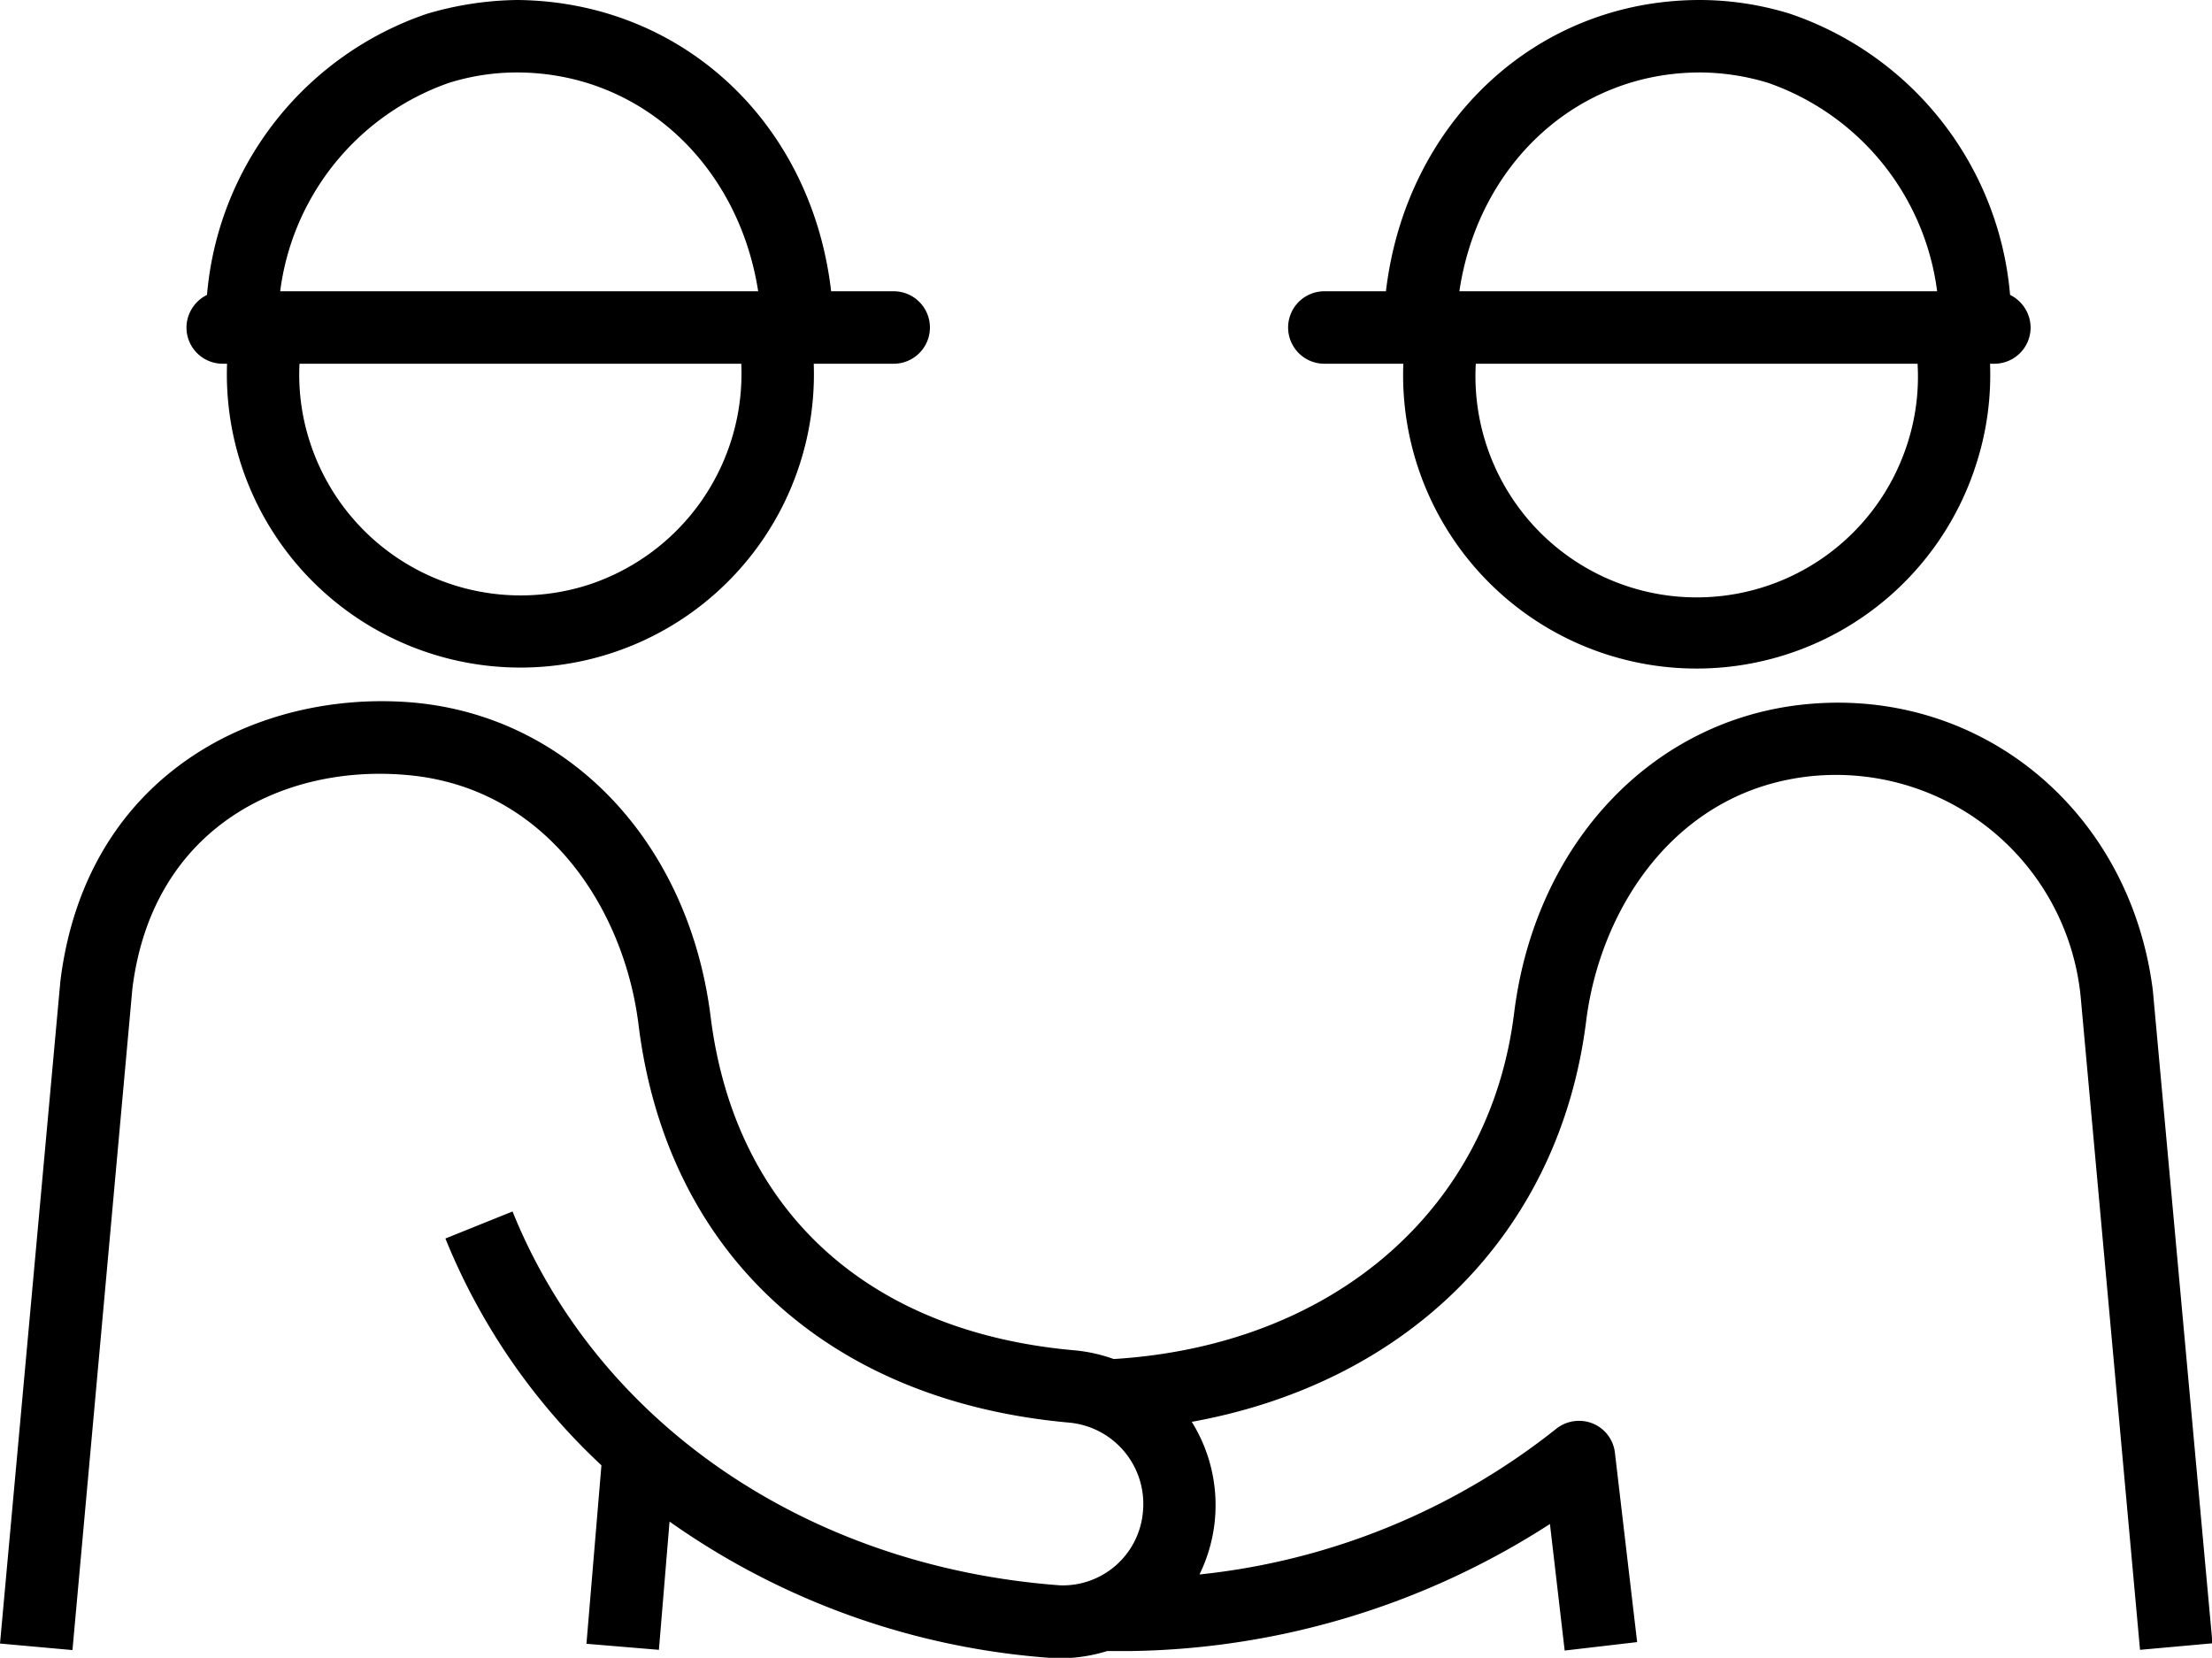
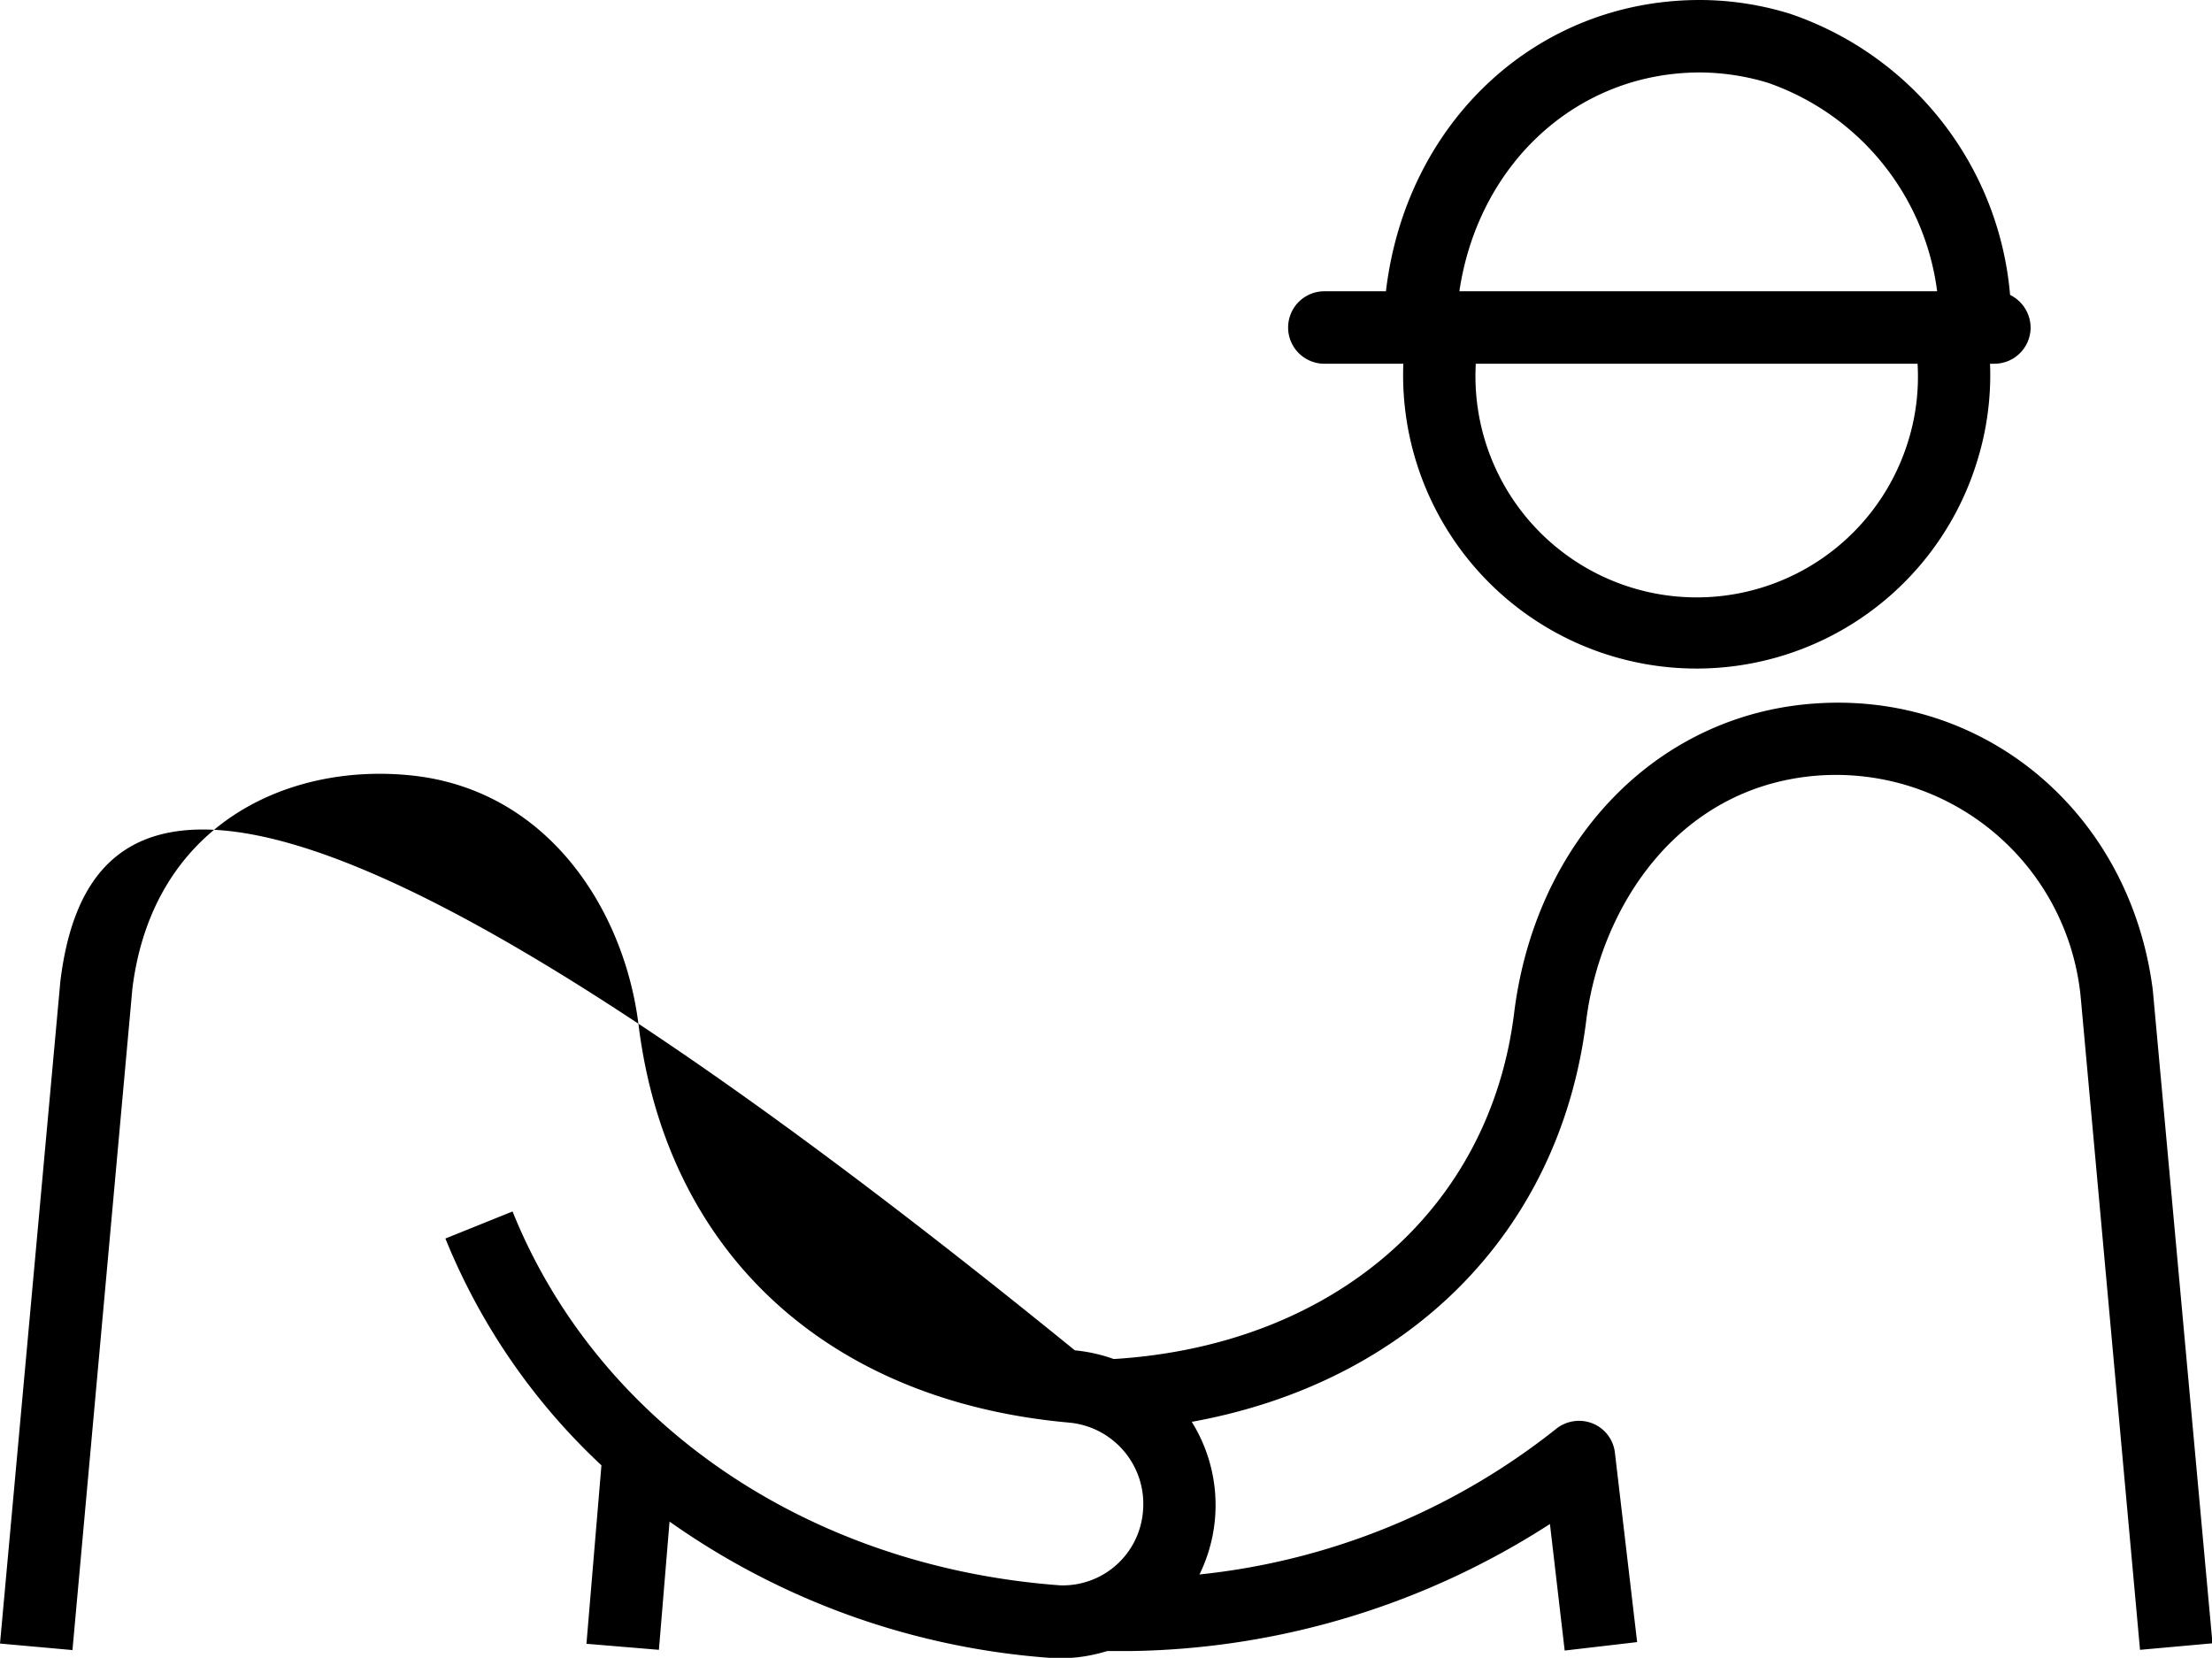
<svg xmlns="http://www.w3.org/2000/svg" viewBox="0 0 91.58 68.64">
  <g id="Ebene_2" data-name="Ebene 2">
    <g id="Heavy_Equipment_Icons" data-name="Heavy Equipment Icons">
-       <path d="M89.13,41C88.19,33.56,82,28.45,74.76,29.16c-6.34.62-11.19,5.75-12.07,12.76-1,8.19-7.52,13.79-16.58,14.35a6.61,6.61,0,0,0-1.61-.36c-8.58-.75-14.08-5.79-15.08-13.82-.9-7.2-5.84-12.42-12.3-13C10.84,28.54,3.58,31.9,2.5,40.62L0,68.05l3,.27L5.48,40.94c.83-6.73,6.31-9.31,11.38-8.85,5.79.51,9,5.58,9.58,10.37C27.62,51.88,34.27,58,44.24,58.9a3.38,3.38,0,0,1,3.08,3.68,3.33,3.33,0,0,1-3.43,3.06c-10.45-.77-19.13-6.7-22.67-15.48l-2.78,1.12a26.4,26.4,0,0,0,6.46,9.39l-.62,7.39,3,.25L27.72,63a31.2,31.2,0,0,0,16,5.66h.12a6.63,6.63,0,0,0,2-.3l1,0a32.84,32.84,0,0,0,17.33-5.26l.61,5.24,3-.35-.92-7.84a1.49,1.49,0,0,0-.94-1.22,1.52,1.52,0,0,0-1.53.26,28.46,28.46,0,0,1-14.73,6,6.52,6.52,0,0,0-.32-6.32c9-1.63,15.24-7.86,16.33-16.6.58-4.65,3.71-9.59,9.38-10.14a10.18,10.18,0,0,1,11.1,9.22L88.6,68.31l3-.27Z" />
+       <path d="M89.13,41C88.19,33.56,82,28.45,74.76,29.16c-6.34.62-11.19,5.75-12.07,12.76-1,8.19-7.52,13.79-16.58,14.35a6.61,6.61,0,0,0-1.61-.36C10.84,28.54,3.58,31.9,2.5,40.62L0,68.05l3,.27L5.48,40.94c.83-6.73,6.31-9.31,11.38-8.85,5.79.51,9,5.58,9.58,10.37C27.62,51.88,34.27,58,44.24,58.9a3.38,3.38,0,0,1,3.08,3.68,3.33,3.33,0,0,1-3.43,3.06c-10.45-.77-19.13-6.7-22.67-15.48l-2.78,1.12a26.4,26.4,0,0,0,6.46,9.39l-.62,7.39,3,.25L27.72,63a31.2,31.2,0,0,0,16,5.66h.12a6.63,6.63,0,0,0,2-.3l1,0a32.84,32.84,0,0,0,17.33-5.26l.61,5.24,3-.35-.92-7.84a1.49,1.49,0,0,0-.94-1.22,1.52,1.52,0,0,0-1.53.26,28.46,28.46,0,0,1-14.73,6,6.52,6.52,0,0,0-.32-6.32c9-1.63,15.24-7.86,16.33-16.6.58-4.65,3.71-9.59,9.38-10.14a10.18,10.18,0,0,1,11.1,9.22L88.6,68.31l3-.27Z" />
      <path d="M54.83,15.06H58.1a12.15,12.15,0,0,0,23.73,4.12,12,12,0,0,0,.56-4.12h.18a1.5,1.5,0,0,0,1.5-1.5,1.52,1.52,0,0,0-.85-1.35A13.5,13.5,0,0,0,74.11.57,12.68,12.68,0,0,0,70.38,0c-6.81,0-12.18,5.1-13,12.06H54.83a1.5,1.5,0,0,0,0,3ZM79,18.27A9.16,9.16,0,0,1,61.1,15.06H79.39A9,9,0,0,1,79,18.27ZM70.39,3a9.81,9.81,0,0,1,2.81.43,10.56,10.56,0,0,1,7,8.63H60.42C61.2,6.81,65.26,3,70.39,3Z" />
-       <path d="M9.22,15.06H9.4A12.14,12.14,0,0,0,16,26.3,12.15,12.15,0,0,0,33.69,15.06H37a1.5,1.5,0,0,0,0-3H34.41c-.81-7-6.19-12-13-12.06a13.7,13.7,0,0,0-3.73.57A13.5,13.5,0,0,0,8.57,12.21a1.52,1.52,0,0,0-.85,1.35A1.5,1.5,0,0,0,9.22,15.06Zm15.12,9.16a9.17,9.17,0,0,1-11.52-5.95,9,9,0,0,1-.42-3.21H30.69A9.2,9.2,0,0,1,24.34,24.22ZM18.59,3.43A9.41,9.41,0,0,1,21.39,3h0c5.12,0,9.18,3.81,10,9.06H11.6A10.56,10.56,0,0,1,18.59,3.43Z" />
    </g>
  </g>
</svg>